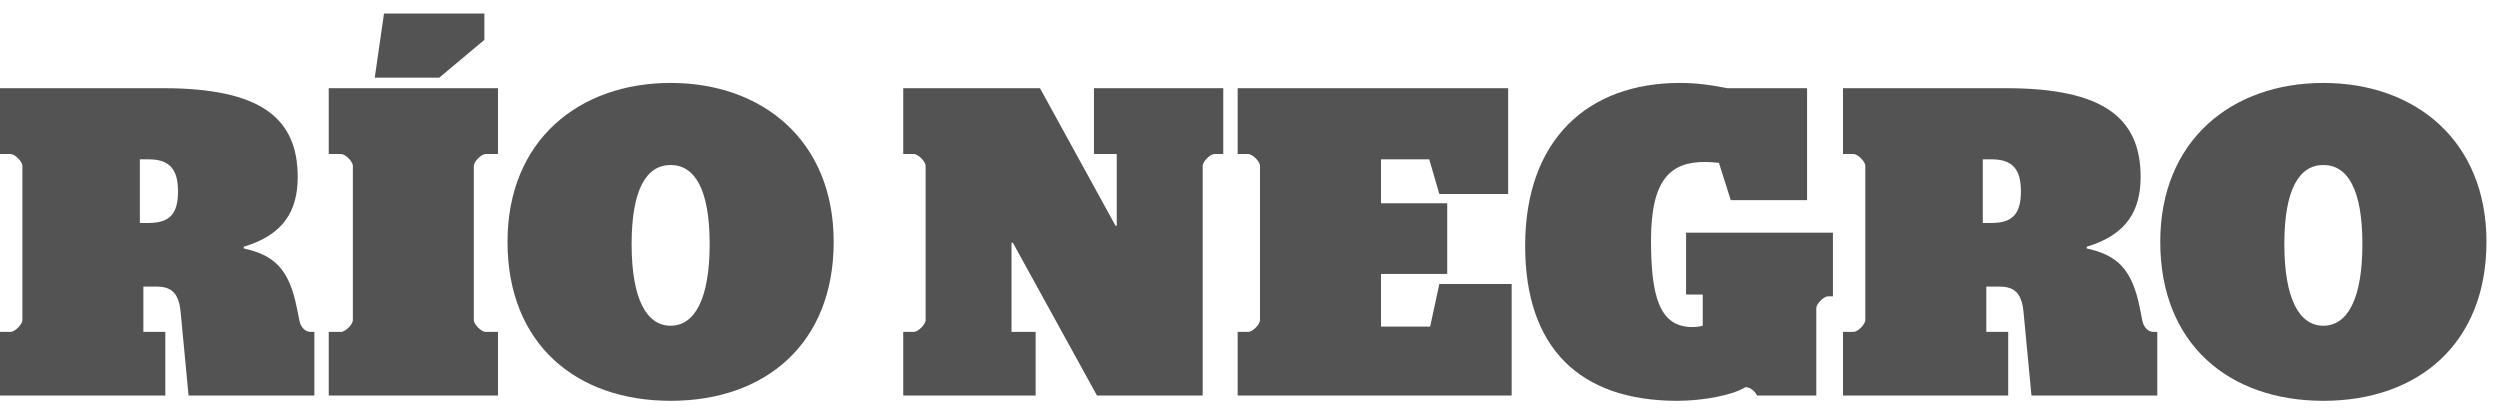
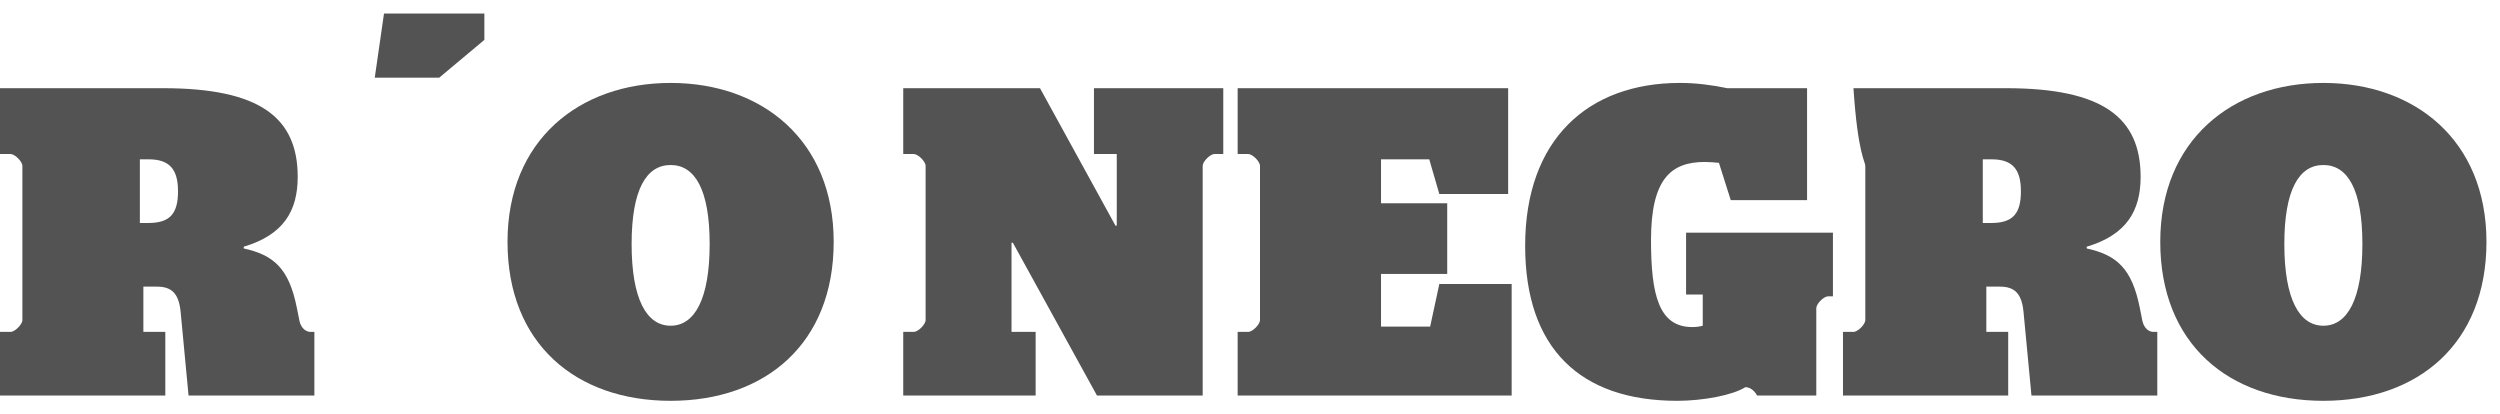
<svg xmlns="http://www.w3.org/2000/svg" width="181" height="30" viewBox="0 0 181 30" fill="none">
  <path d="M12.888 13.854C12.888 15.445 12.319 16.143 10.761 16.143H10.126V11.535H10.761C12.286 11.535 12.888 12.264 12.888 13.854ZM22.761 28.638V24.029H22.474C22.191 24.029 21.806 23.806 21.681 23.234L21.49 22.279C20.919 19.418 19.806 18.465 17.648 17.988V17.861C20.54 17.002 21.554 15.254 21.554 12.807C21.554 8.514 18.825 6.385 11.809 6.385H0V11.152H0.764C1.08 11.152 1.621 11.695 1.621 12.012V23.17C1.621 23.488 1.08 24.029 0.764 24.029H0V28.638H11.969V24.029H10.38V20.752H11.366C12.444 20.752 12.952 21.262 13.079 22.596L13.651 28.638H22.761Z" fill="#535353" />
  <path d="M27.133 5.621H31.803L35.069 2.887V0.981H27.801L27.133 5.621Z" fill="#535353" />
-   <path d="M23.801 28.638H36.054V24.029H35.163C34.847 24.029 34.304 23.488 34.304 23.17V12.012C34.304 11.695 34.847 11.152 35.163 11.152H36.054V6.385H23.801V11.152H24.688C25.008 11.152 25.547 11.695 25.547 12.012V23.17C25.547 23.488 25.008 24.029 24.688 24.029H23.801V28.638Z" fill="#535353" />
  <path d="M51.379 17.67C51.379 21.646 50.296 23.582 48.553 23.582C46.807 23.582 45.729 21.646 45.729 17.67C45.729 13.697 46.807 11.947 48.553 11.947C50.296 11.947 51.379 13.697 51.379 17.67ZM60.359 17.512C60.359 10.135 55.155 6.004 48.553 6.004C41.949 6.004 36.744 10.135 36.744 17.512C36.744 24.886 41.697 29.019 48.553 29.019C55.409 29.019 60.359 24.886 60.359 17.512Z" fill="#535353" />
  <path d="M65.395 28.638H74.98V24.029H73.234V17.574H73.331L79.422 28.638H87.074V12.012C87.074 11.695 87.612 11.152 87.932 11.152H88.565V6.385H79.203V11.152H80.853V16.336H80.759L75.296 6.385H65.395V11.152H66.155C66.475 11.152 67.014 11.695 67.014 12.012V23.17C67.014 23.488 66.475 24.029 66.155 24.029H65.395V28.638Z" fill="#535353" />
  <path d="M89.606 28.638H109.444V20.564H104.207L103.543 23.646H99.986V19.834H104.779V14.715H99.986V11.535H103.478L104.207 14.047H109.19V6.385H89.606V11.152H90.368C90.688 11.152 91.224 11.695 91.224 12.012V23.17C91.224 23.488 90.688 24.029 90.368 24.029H89.606V28.638Z" fill="#535353" />
  <path d="M121.435 29.019C123.308 29.019 125.469 28.605 126.359 28.033C126.928 28.033 127.213 28.638 127.213 28.638H131.5V22.312C131.5 21.994 132.039 21.453 132.356 21.453H132.704V16.847H122.072V21.326H123.279V23.582C123.056 23.646 122.802 23.679 122.515 23.679C120.105 23.679 119.533 21.359 119.533 17.386C119.533 12.935 120.99 11.726 123.435 11.726C123.689 11.726 124.199 11.758 124.451 11.789L125.307 14.492H130.832V6.385H125.053C123.978 6.162 122.832 6.004 121.627 6.004C114.964 6.004 110.421 10.104 110.421 17.797C110.421 25.175 114.36 29.019 121.435 29.019Z" fill="#535353" />
-   <path d="M146.314 13.854C146.314 15.445 145.742 16.143 144.189 16.143H143.554V11.535H144.189C145.713 11.535 146.314 12.264 146.314 13.854ZM156.188 28.638V24.029H155.901C155.616 24.029 155.237 23.806 155.108 23.234L154.92 22.279C154.346 19.418 153.237 18.465 151.078 17.988V17.861C153.965 17.002 154.981 15.254 154.981 12.807C154.981 8.514 152.252 6.385 145.236 6.385H133.432V11.152H134.19C134.507 11.152 135.048 11.695 135.048 12.012V23.17C135.048 23.488 134.507 24.029 134.19 24.029H133.432V28.638H145.394V24.029H143.81V20.752H144.791C145.871 20.752 146.379 21.262 146.504 22.596L147.078 28.638H156.188Z" fill="#535353" />
+   <path d="M146.314 13.854C146.314 15.445 145.742 16.143 144.189 16.143H143.554V11.535H144.189C145.713 11.535 146.314 12.264 146.314 13.854ZM156.188 28.638V24.029H155.901C155.616 24.029 155.237 23.806 155.108 23.234L154.92 22.279C154.346 19.418 153.237 18.465 151.078 17.988V17.861C153.965 17.002 154.981 15.254 154.981 12.807C154.981 8.514 152.252 6.385 145.236 6.385H133.432H134.19C134.507 11.152 135.048 11.695 135.048 12.012V23.17C135.048 23.488 134.507 24.029 134.19 24.029H133.432V28.638H145.394V24.029H143.81V20.752H144.791C145.871 20.752 146.379 21.262 146.504 22.596L147.078 28.638H156.188Z" fill="#535353" />
  <path d="M171.037 17.67C171.037 21.646 169.959 23.582 168.211 23.582C166.468 23.582 165.386 21.646 165.386 17.67C165.386 13.697 166.468 11.947 168.211 11.947C169.959 11.947 171.037 13.697 171.037 17.67ZM180.02 17.512C180.02 10.135 174.813 6.004 168.211 6.004C161.607 6.004 156.403 10.135 156.403 17.512C156.403 24.886 161.355 29.019 168.211 29.019C175.067 29.019 180.02 24.886 180.02 17.512Z" fill="#535353" />
</svg>